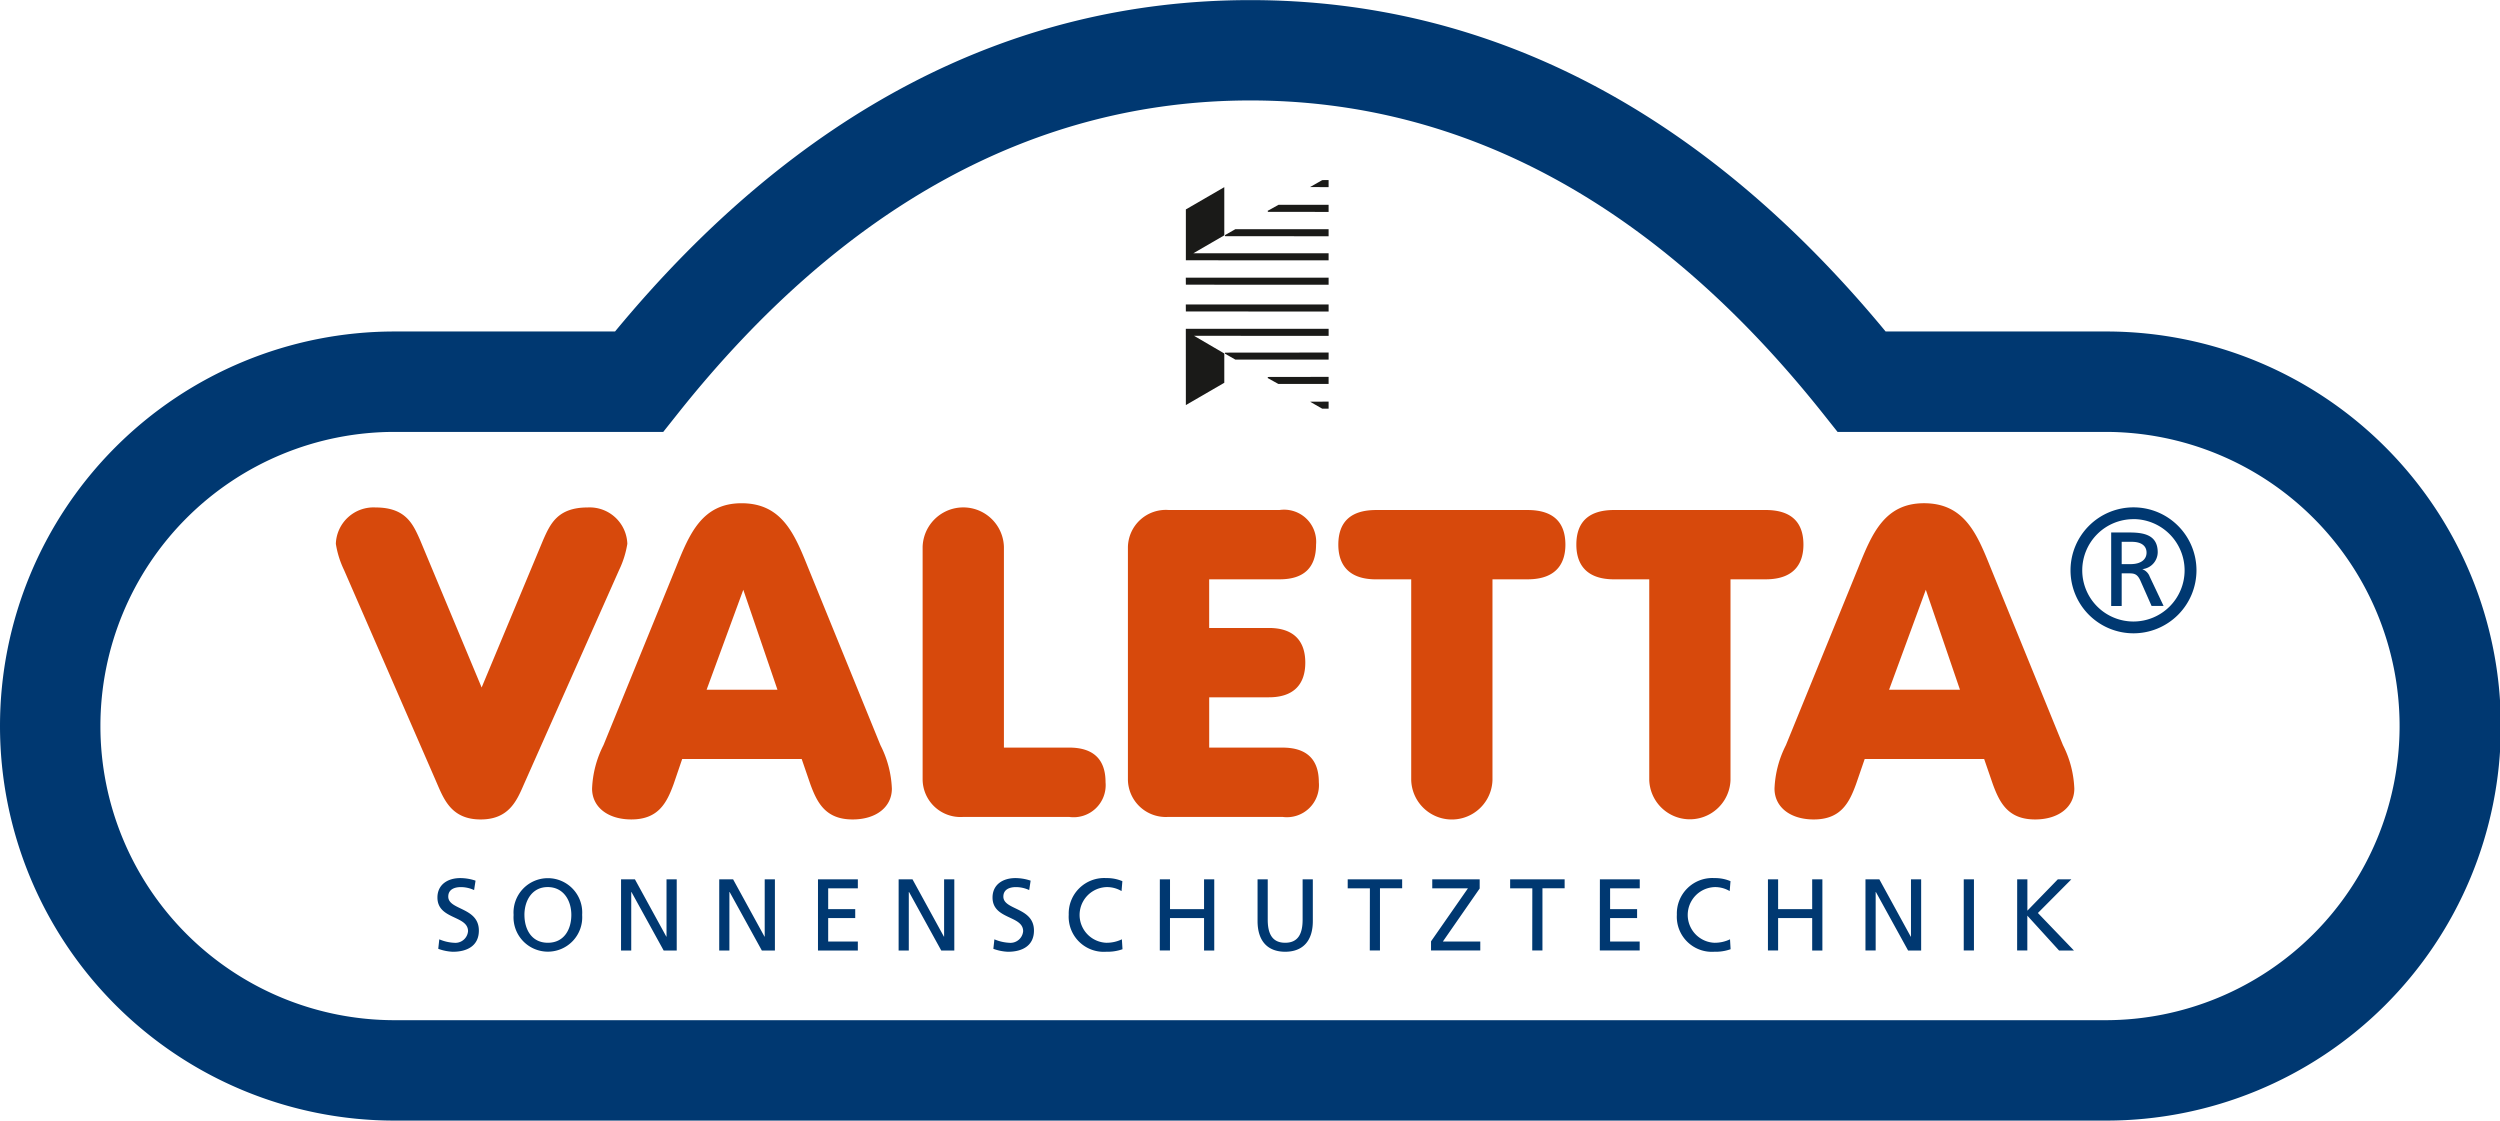
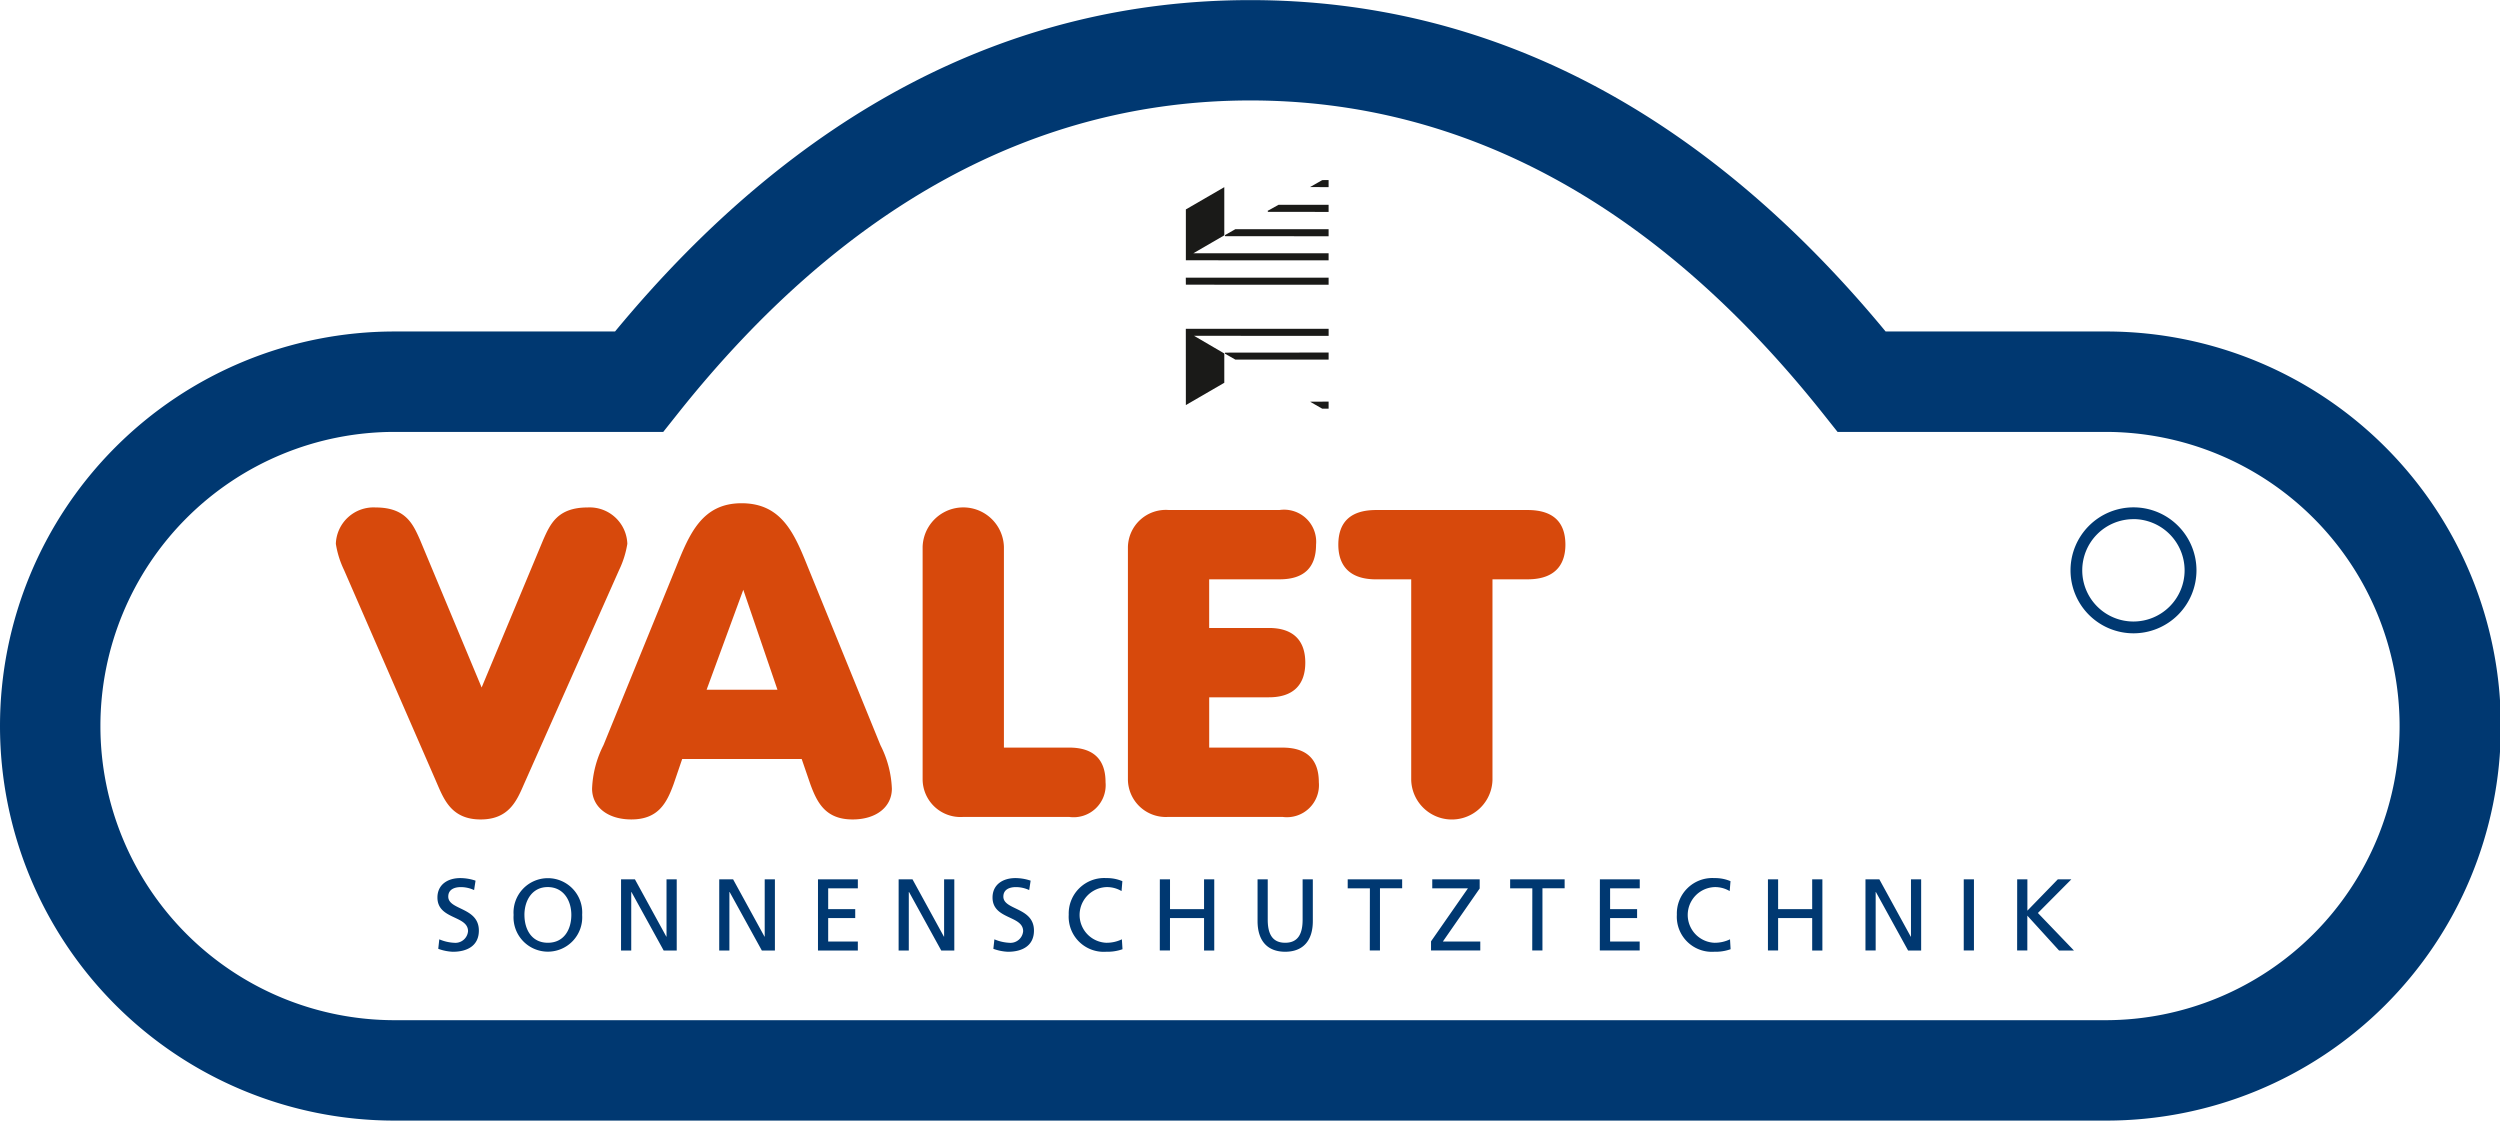
<svg xmlns="http://www.w3.org/2000/svg" width="180.306" height="80.819" viewBox="0 0 180.306 80.819">
  <g id="Gruppe_1548" data-name="Gruppe 1548" transform="translate(-473.992 -73.271)">
    <g id="Gruppe_1561" data-name="Gruppe 1561" transform="translate(473.992 73.272)">
      <path id="Pfad_83" data-name="Pfad 83" d="M621.2,58.207l-15.971,0c-13.109-15.863-28.517-23.9-45.818-23.9s-32.71,8.041-45.82,23.9H497.689v0a28.456,28.456,0,1,0,0,56.912H621.083a28.456,28.456,0,0,0,.122-56.912Zm-.122,49.67H497.689a21.214,21.214,0,1,1,0-42.428v0h19.379l1.087-1.368c11.9-14.954,25.784-22.537,41.261-22.537s29.356,7.583,41.259,22.537l1.087,1.368h19.321v0a21.214,21.214,0,1,1,0,42.428Z" transform="translate(-469.233 -34.3)" fill="#003871" />
      <g id="Gruppe_1555" data-name="Gruppe 1555" transform="translate(31.556 63.329)">
        <path id="Pfad_84" data-name="Pfad 84" d="M596.656,66.613h.736V64.1l2.289,2.515h1.073l-2.6-2.707,2.412-2.426h-.977l-2.193,2.258V61.48h-.736Zm-3.85,0h.736V61.48h-.736Zm-7.088,0h.736V62.392h.014l2.324,4.222h.942V61.48H589v4.135h-.016l-2.265-4.135h-1Zm-7.034,0h.734V64.276h2.457v2.338h.736V61.48h-.736v2.148h-2.457V61.48h-.734Zm-2.7-5a2.839,2.839,0,0,0-1.155-.222,2.559,2.559,0,0,0-2.714,2.635,2.53,2.53,0,0,0,2.707,2.677,3.206,3.206,0,0,0,1.169-.182l-.042-.715a2.541,2.541,0,0,1-1.12.25,2.009,2.009,0,0,1,.037-4.016,2.06,2.06,0,0,1,1.059.288Zm-9.425,5h2.875v-.645H567.3V64.276h1.947v-.648H567.3v-1.5h2.139V61.48h-2.875Zm-4.874,0h.736V62.127h1.6V61.48h-3.93v.648h1.6Zm-7.3,0h3.553v-.645h-2.7l2.656-3.827V61.48h-3.42v.648h2.574l-2.662,3.824Zm-4.416,0h.734V62.127h1.6V61.48h-3.927v.648h1.6Zm-4.109-5.133h-.736v2.913c0,.986-.308,1.662-1.258,1.662s-1.258-.676-1.258-1.662V61.48h-.734v3.009c0,1.442.727,2.214,1.992,2.214s1.994-.771,1.994-2.214Zm-11.036,5.133h.734V64.276h2.457v2.338h.736V61.48h-.736v2.148H535.56V61.48h-.734Zm-2.7-5a2.839,2.839,0,0,0-1.155-.222,2.559,2.559,0,0,0-2.714,2.635,2.53,2.53,0,0,0,2.707,2.677,3.225,3.225,0,0,0,1.171-.182l-.044-.715a2.54,2.54,0,0,1-1.12.25,2.009,2.009,0,0,1,.037-4.016,2.054,2.054,0,0,1,1.059.288Zm-6.616-.037a3.458,3.458,0,0,0-1.1-.185c-.926,0-1.648.486-1.648,1.4,0,1.6,2.207,1.281,2.207,2.429a.917.917,0,0,1-1.007.837,3.121,3.121,0,0,1-1.066-.25l-.075.685a3.453,3.453,0,0,0,1.052.213c1.031,0,1.877-.432,1.877-1.529,0-1.692-2.207-1.463-2.207-2.45,0-.538.484-.685.9-.685a2.269,2.269,0,0,1,.963.215Zm-9.521,5.038h.734V62.392h.016l2.324,4.222h.942V61.48h-.736v4.135h-.014l-2.265-4.135h-1Zm-5.816,0h2.875v-.645h-2.139V64.276h1.95v-.648h-1.95v-1.5h2.139V61.48h-2.875Zm-7.123,0h.734V62.392h.016l2.324,4.222h.942V61.48h-.736v4.135h-.014l-2.265-4.135h-1Zm-7.081,0h.736V62.392h.014l2.324,4.222h.942V61.48h-.736v4.135h-.014l-2.265-4.135h-1Zm-7.749-2.567a2.478,2.478,0,1,0,4.944,0,2.478,2.478,0,1,0-4.944,0m.781,0c0-1.043.559-2.015,1.69-2.008s1.693.965,1.693,2.008c0,1.024-.507,2.008-1.693,2.008S489,65.07,489,64.047m-3.527-2.471a3.458,3.458,0,0,0-1.1-.185c-.928,0-1.648.486-1.648,1.4,0,1.6,2.207,1.281,2.207,2.429a.918.918,0,0,1-1.007.837,3.122,3.122,0,0,1-1.066-.25l-.075.685a3.454,3.454,0,0,0,1.052.213c1.031,0,1.877-.432,1.877-1.529,0-1.692-2.207-1.463-2.207-2.45,0-.538.484-.685.9-.685a2.268,2.268,0,0,1,.963.215Z" transform="translate(-482.732 -61.391)" fill="#003871" />
      </g>
      <g id="Gruppe_1558" data-name="Gruppe 1558" transform="translate(149.328 36.591)">
        <g id="Gruppe_1556" data-name="Gruppe 1556" transform="translate(2.936 1.814)">
-           <path id="Pfad_85" data-name="Pfad 85" d="M535.126,51.4h.729c.7,0,1.064.3,1.064.781,0,.507-.426.828-1.148.828h-.645Zm-.757,4.629h.757V53.674h.456c.4,0,.652,0,.888.514l.811,1.837h.867l-1-2.111a.886.886,0,0,0-.517-.531v-.014a1.238,1.238,0,0,0,1.094-1.209c0-1.267-1.01-1.433-2.057-1.433h-1.3Z" transform="translate(-534.369 -50.729)" fill="#003871" />
-         </g>
+           </g>
        <g id="Gruppe_1557" data-name="Gruppe 1557">
          <path id="Pfad_86" data-name="Pfad 86" d="M537.655,59.037A4.542,4.542,0,1,1,542.2,54.5,4.545,4.545,0,0,1,537.655,59.037Zm0-8.233a3.691,3.691,0,1,0,3.689,3.691A3.7,3.7,0,0,0,537.655,50.8Z" transform="translate(-533.113 -49.953)" fill="#003871" />
        </g>
      </g>
      <g id="Gruppe_1559" data-name="Gruppe 1559" transform="translate(24.225 36.294)">
        <path id="Pfad_87" data-name="Pfad 87" d="M500.616,52.579a2.718,2.718,0,0,0-2.861-2.623c-2.165,0-2.691,1.181-3.2,2.321l-4.448,10.664L485.671,52.31l-.014-.033c-.507-1.141-1.033-2.321-3.2-2.321a2.719,2.719,0,0,0-2.864,2.623,6.775,6.775,0,0,0,.589,1.884l6.641,15.246.1.234c.51,1.178,1.089,2.515,3.114,2.515s2.6-1.337,3.111-2.515l6.875-15.477A6.854,6.854,0,0,0,500.616,52.579Z" transform="translate(-479.596 -49.652)" fill="#d7490c" />
        <path id="Pfad_88" data-name="Pfad 88" d="M503.071,54.443c-.958-2.375-1.863-4.617-4.792-4.617-2.861,0-3.766,2.242-4.724,4.614l-5.234,12.838a7.522,7.522,0,0,0-.82,3.128c0,1.332,1.138,2.225,2.831,2.225,1.954,0,2.557-1.2,3.051-2.553L494,68.272h8.619l.622,1.812c.493,1.344,1.1,2.548,3.051,2.548,1.692,0,2.831-.893,2.831-2.225a7.516,7.516,0,0,0-.823-3.13Zm-2.2,8.834h-5.11l2.646-7.209Z" transform="translate(-469.024 -49.826)" fill="#d7490c" />
-         <path id="Pfad_89" data-name="Pfad 89" d="M544.786,67.276l-5.232-12.834c-.958-2.375-1.863-4.617-4.792-4.617-2.861,0-3.768,2.242-4.727,4.614L524.8,67.279a7.522,7.522,0,0,0-.82,3.128c0,1.332,1.136,2.225,2.829,2.225,1.954,0,2.56-1.2,3.053-2.553l.622-1.807H539.1l.624,1.812c.493,1.344,1.1,2.548,3.051,2.548,1.693,0,2.828-.893,2.828-2.225A7.538,7.538,0,0,0,544.786,67.276Zm-7.431-4h-5.112l2.649-7.209Z" transform="translate(-420.223 -49.826)" fill="#d7490c" />
        <path id="Pfad_90" data-name="Pfad 90" d="M508.267,67.275h-4.706V52.792a2.933,2.933,0,0,0-5.863,0v16.8a2.733,2.733,0,0,0,2.931,2.684h7.637a2.313,2.313,0,0,0,2.625-2.5C510.893,68.117,510.009,67.275,508.267,67.275Z" transform="translate(-455.381 -49.652)" fill="#d7490c" />
        <path id="Pfad_91" data-name="Pfad 91" d="M515.179,67.17h-5.285V63.542H514.2c1.718,0,2.625-.865,2.625-2.5s-.907-2.5-2.625-2.5h-4.308V55.033h5.084c1.742,0,2.625-.839,2.625-2.5a2.312,2.312,0,0,0-2.625-2.5h-8.013a2.733,2.733,0,0,0-2.931,2.681v16.77a2.733,2.733,0,0,0,2.931,2.684h8.214a2.313,2.313,0,0,0,2.625-2.5C517.8,68.011,516.92,67.17,515.179,67.17Z" transform="translate(-446.909 -49.546)" fill="#d7490c" />
        <path id="Pfad_92" data-name="Pfad 92" d="M524.176,50.035H513.247c-1.807,0-2.723.839-2.723,2.5,0,1.141.472,2.5,2.723,2.5h2.534V69.517a2.932,2.932,0,0,0,5.861,0V55.033h2.534c2.251,0,2.726-1.358,2.726-2.5C526.9,50.874,525.983,50.035,524.176,50.035Z" transform="translate(-438.226 -49.546)" fill="#d7490c" />
-         <path id="Pfad_93" data-name="Pfad 93" d="M534.245,52.534c0-1.66-.919-2.5-2.726-2.5H520.591c-1.807,0-2.724.839-2.724,2.5,0,1.141.472,2.5,2.724,2.5h2.534V69.517a2.932,2.932,0,0,0,5.86,0V55.033h2.534C533.771,55.033,534.245,53.675,534.245,52.534Z" transform="translate(-428.402 -49.546)" fill="#d7490c" />
      </g>
      <g id="Gruppe_1560" data-name="Gruppe 1560" transform="translate(85.527 12.989)">
        <path id="Pfad_94" data-name="Pfad 94" d="M508.592,43.548V40.074L505.82,41.68v3.668l10.257.006h.038v-.511h-9.757Z" transform="translate(-505.82 -39.566)" fill="#1a1a18" />
        <path id="Pfad_95" data-name="Pfad 95" d="M508.344,41.052l.019.072,4.338.006h.038v-.511h-3.615Z" transform="translate(-502.444 -38.836)" fill="#1a1a18" />
        <path id="Pfad_96" data-name="Pfad 96" d="M507.024,41.8l.019.072,7.424.007h.038v-.511h-6.724Z" transform="translate(-504.21 -37.829)" fill="#1a1a18" />
        <path id="Pfad_97" data-name="Pfad 97" d="M505.82,43.372l10.257.006h.039v-.511h-10.3Z" transform="translate(-505.82 -35.83)" fill="#1a1a18" />
-         <path id="Pfad_98" data-name="Pfad 98" d="M505.82,44.2l10.257.007h.039v-.511h-10.3Z" transform="translate(-505.82 -34.727)" fill="#1a1a18" />
        <path id="Pfad_99" data-name="Pfad 99" d="M505.82,49.944l2.772-1.607V46.225l-2.182-1.276,9.668.006h.039v-.511h-10.3Z" transform="translate(-505.82 -33.72)" fill="#1a1a18" />
        <path id="Pfad_100" data-name="Pfad 100" d="M510.532,39.857l-.88.5,1.338.008v-.512Z" transform="translate(-500.695 -39.857)" fill="#1a1a18" />
-         <path id="Pfad_101" data-name="Pfad 101" d="M508.344,46.008l.771.428.008,0h3.616v-.511l-4.377.007Z" transform="translate(-502.444 -31.734)" fill="#1a1a18" />
        <path id="Pfad_102" data-name="Pfad 102" d="M507.024,45.255l.749.428.009.005h6.724v-.511l-7.463.007Z" transform="translate(-504.21 -32.741)" fill="#1a1a18" />
        <path id="Pfad_103" data-name="Pfad 103" d="M510.532,47.2h.458v-.512l-1.338.008Z" transform="translate(-500.695 -30.714)" fill="#1a1a18" />
      </g>
    </g>
  </g>
</svg>